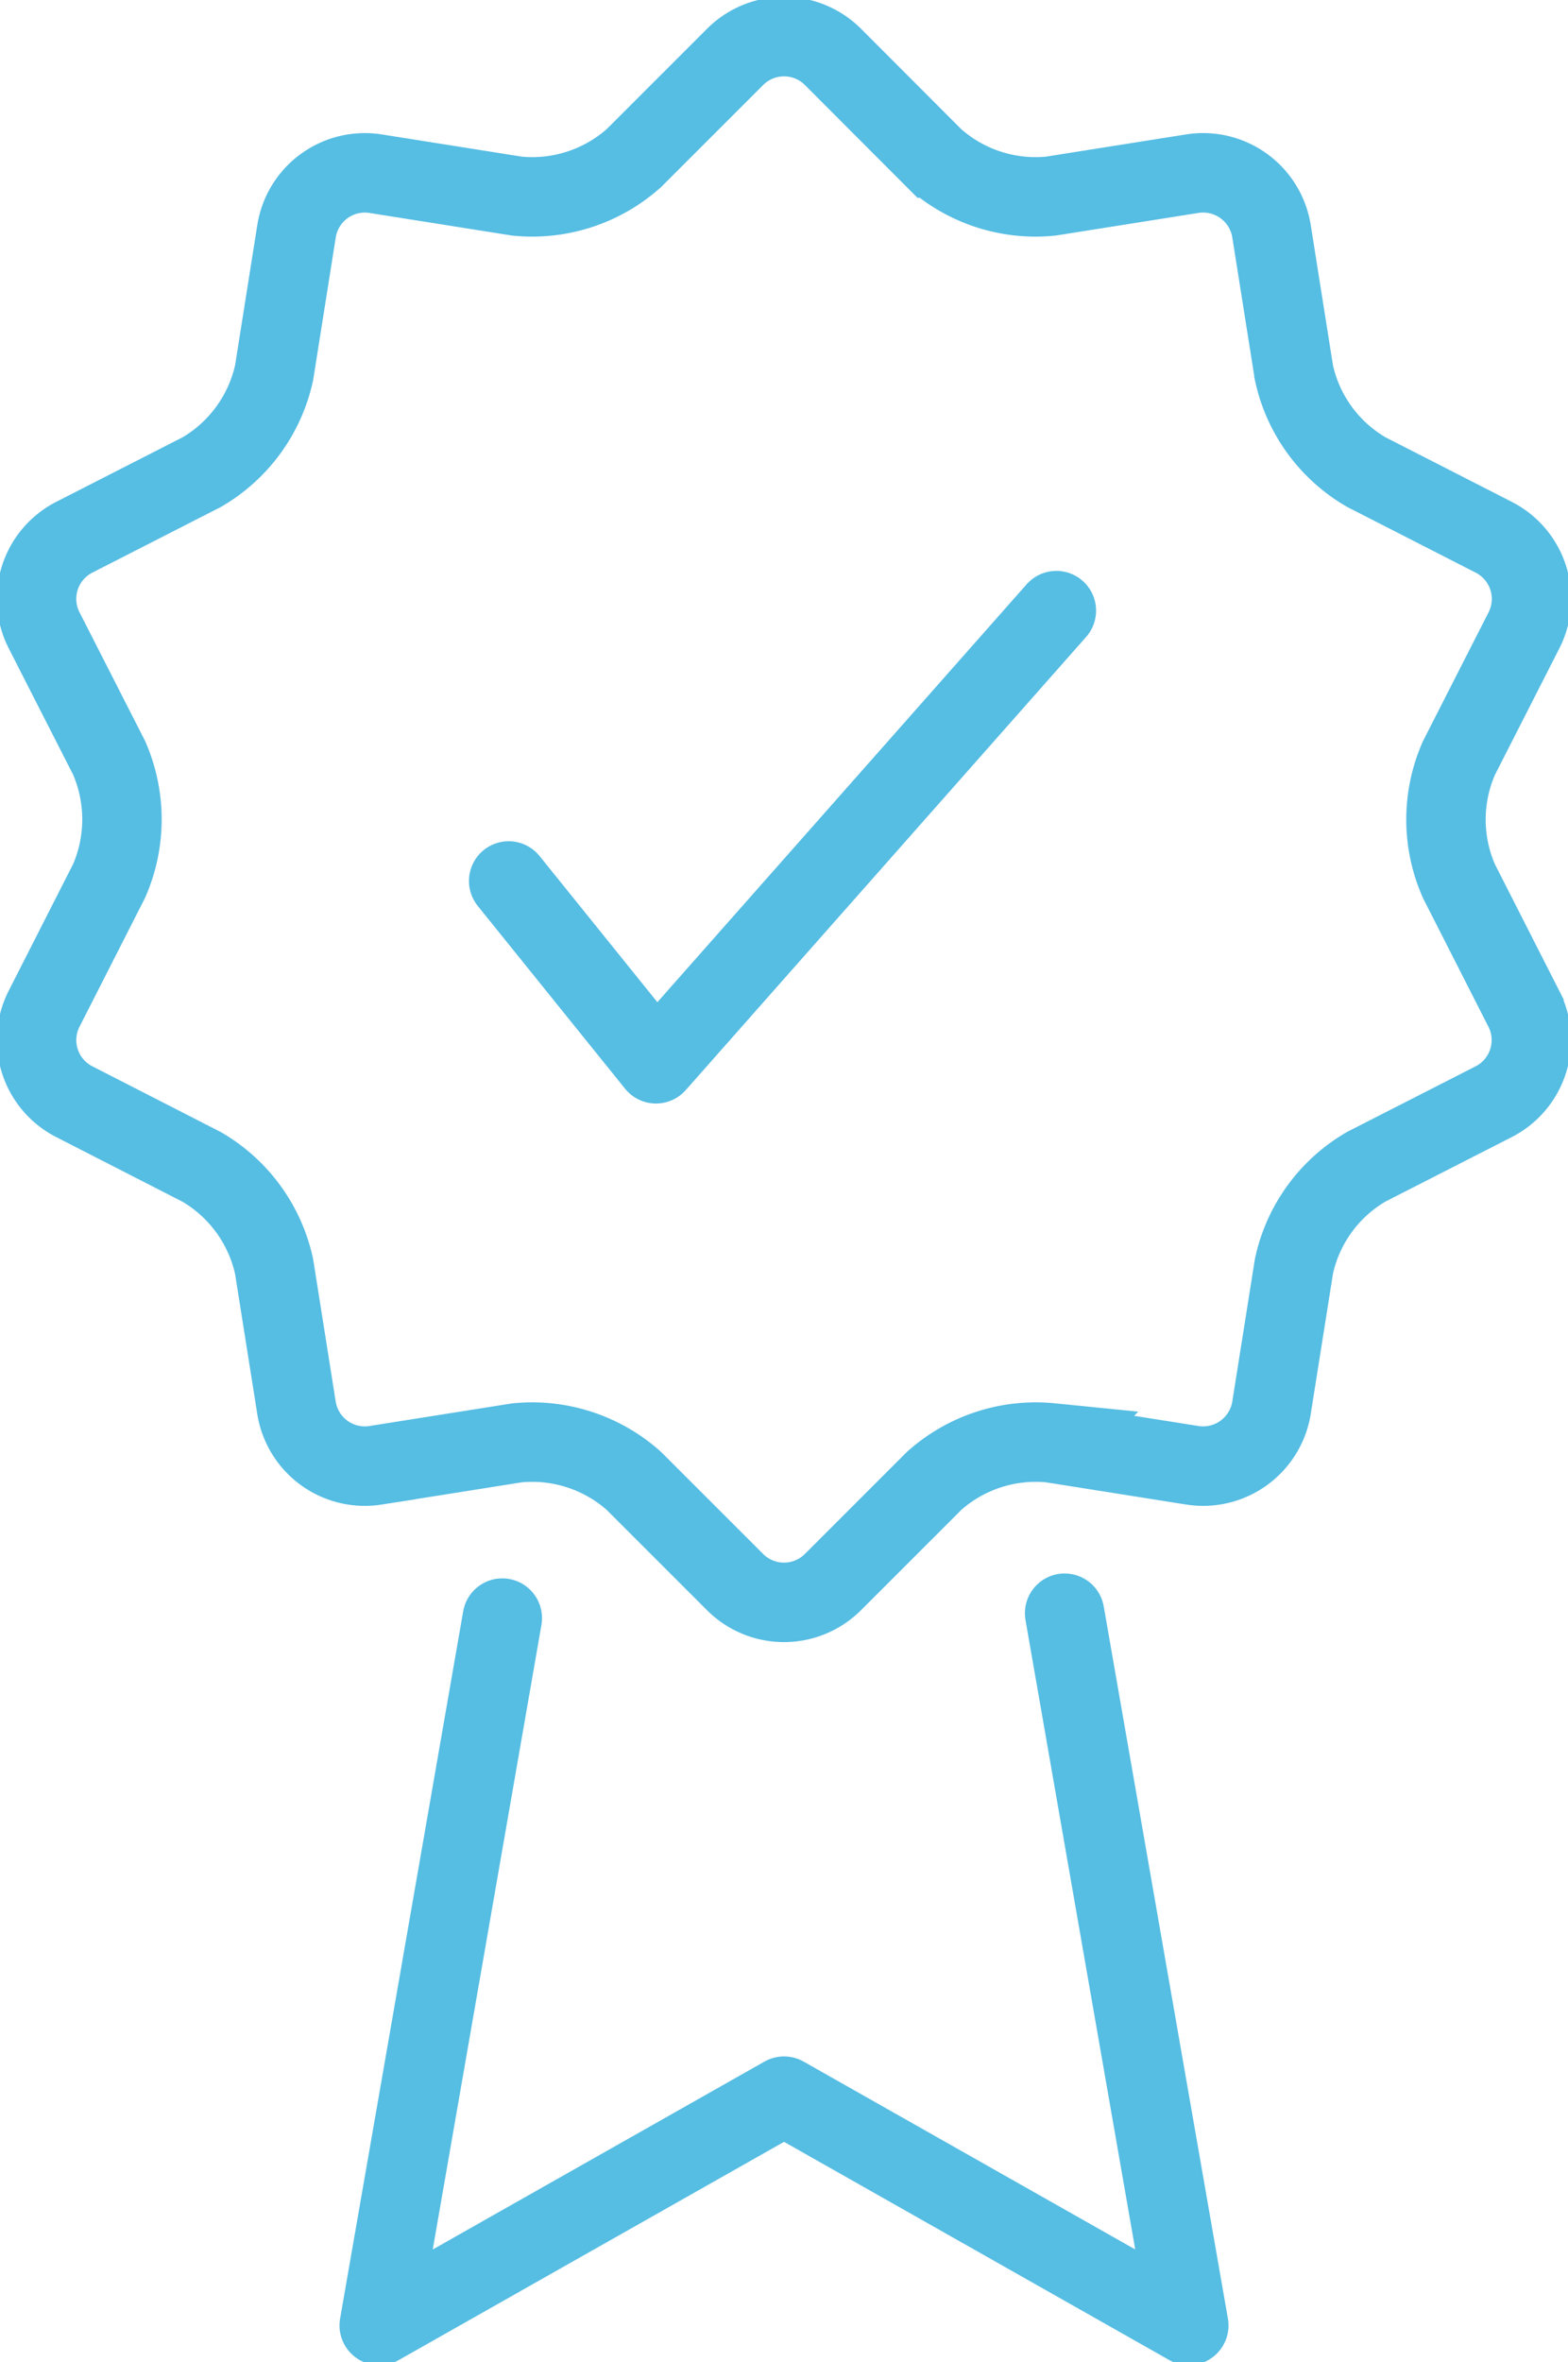
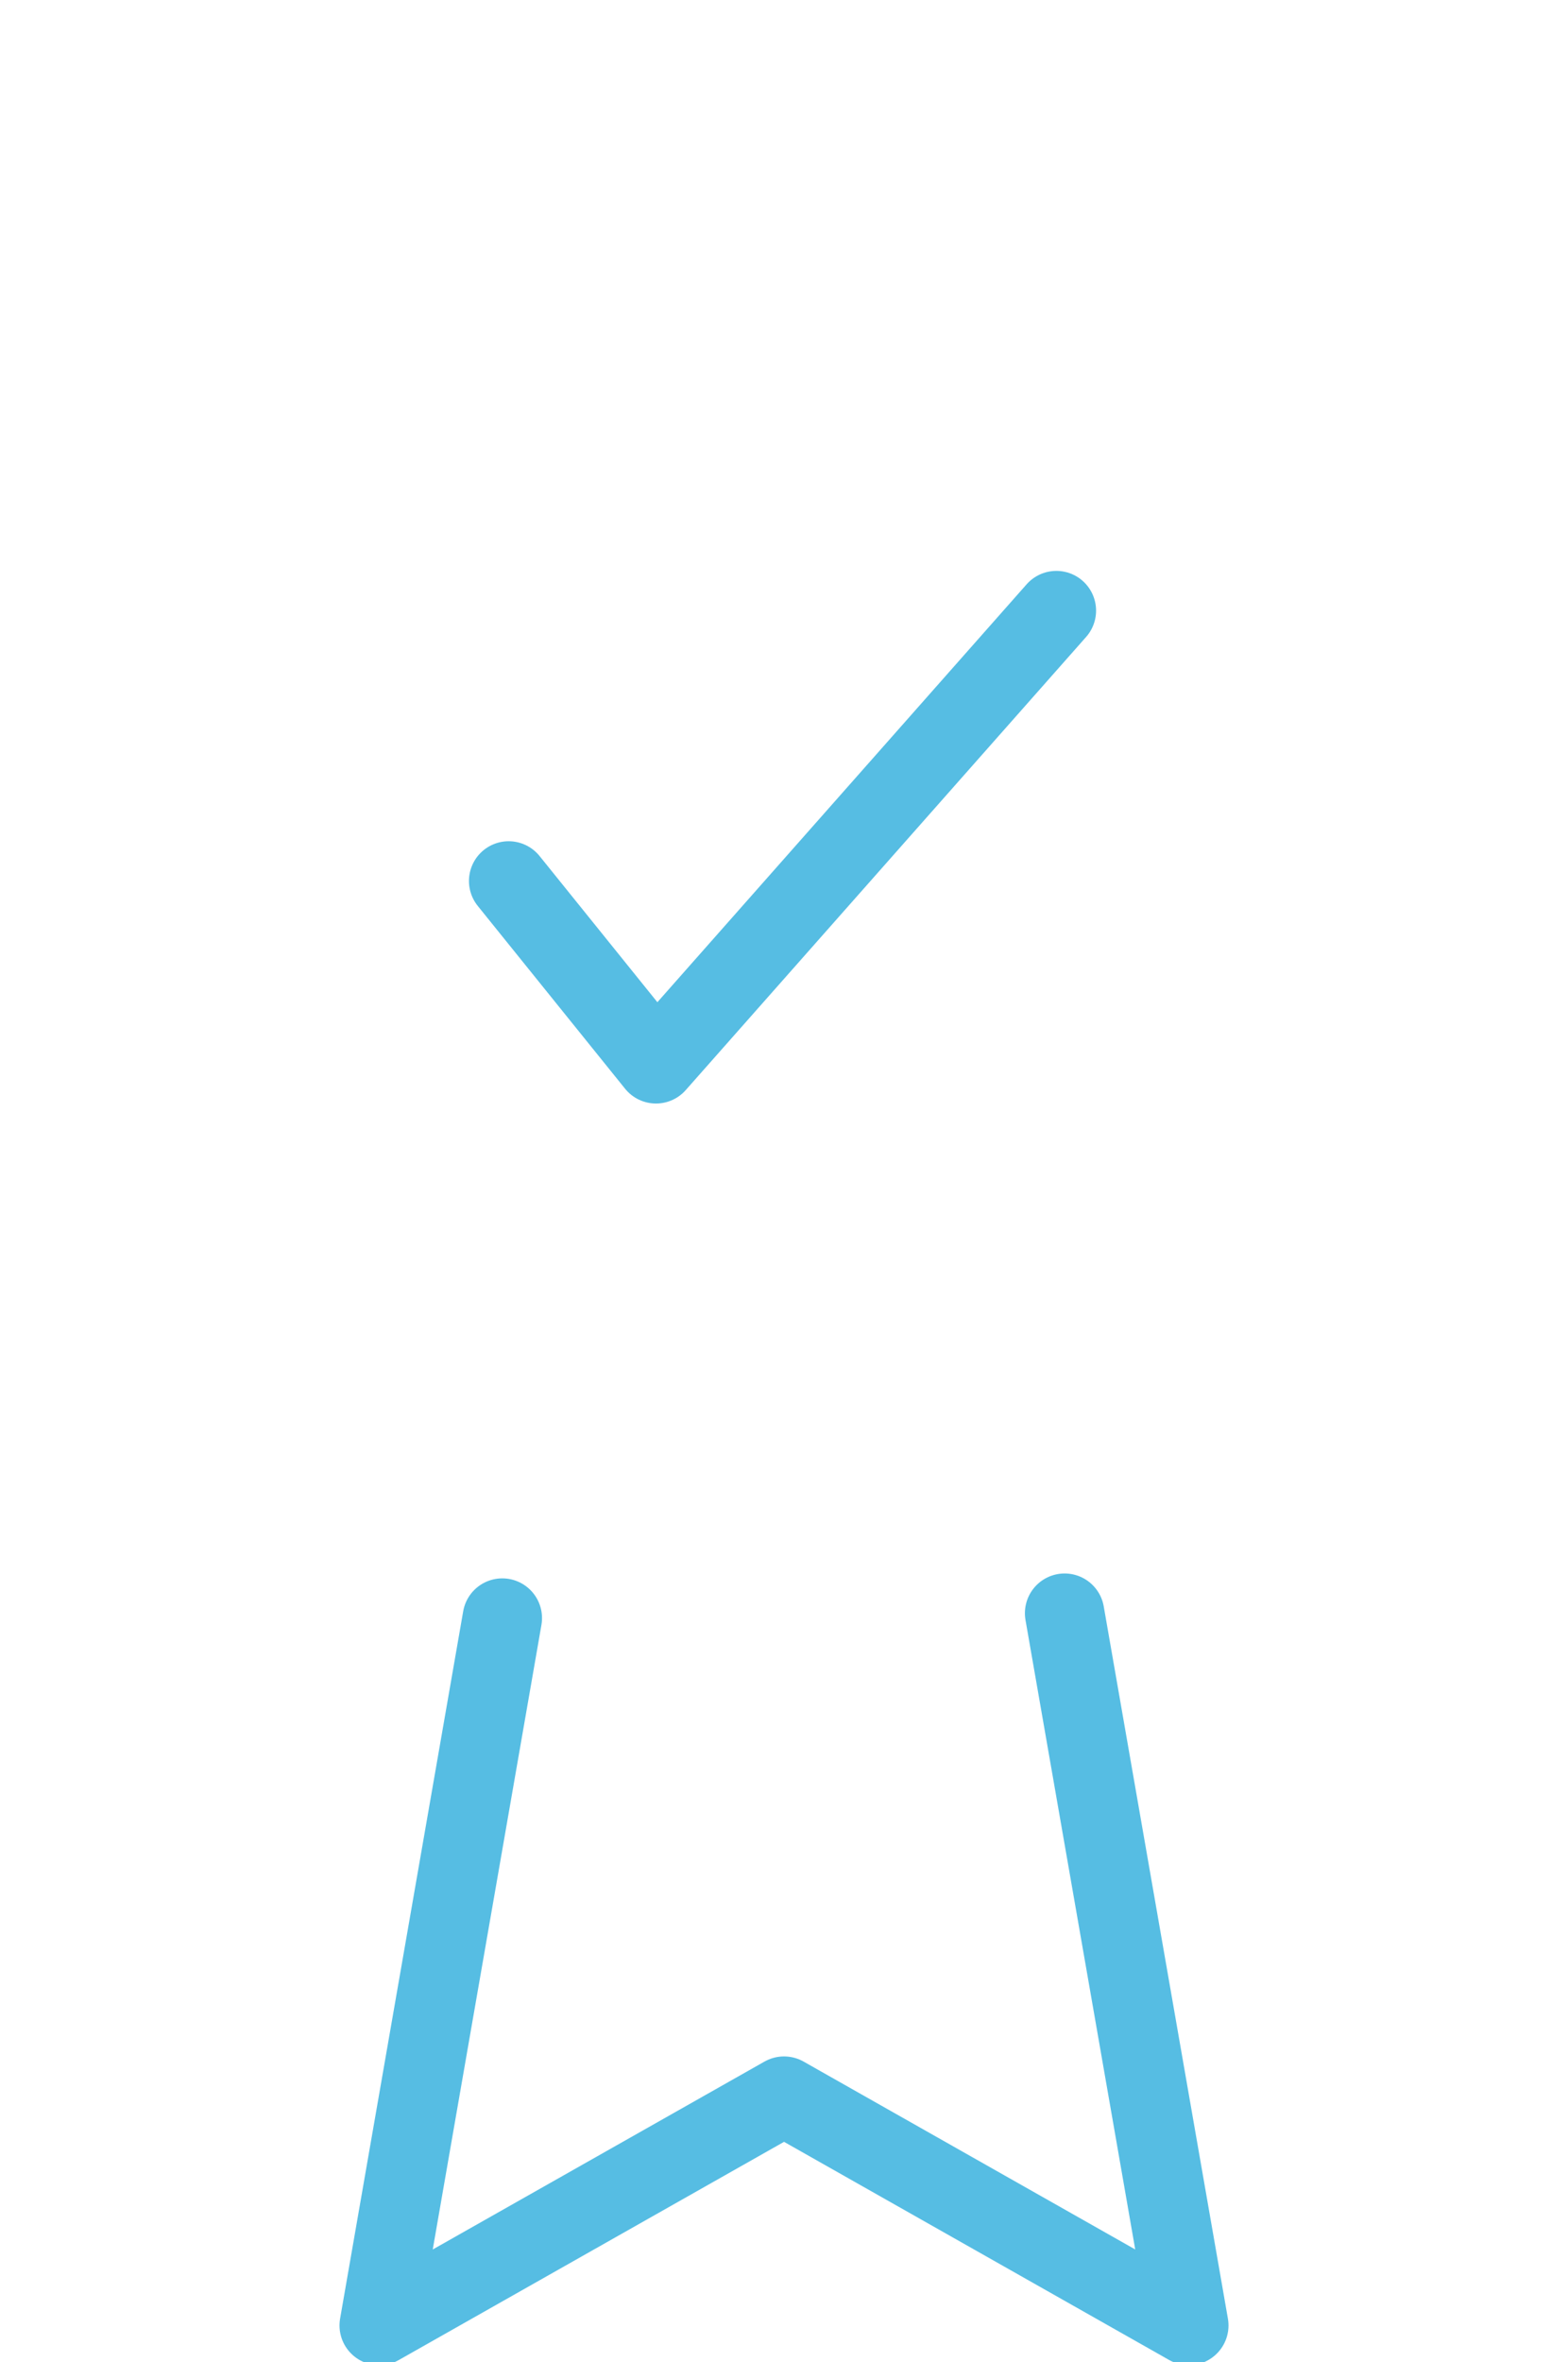
<svg xmlns="http://www.w3.org/2000/svg" width="39.488" height="59.439">
  <defs>
    <clipPath id="a">
-       <path data-name="Rectangle 4448" fill="none" stroke="#56bde3" stroke-width="2" d="M0 0h39.488v59.439H0z" />
+       <path data-name="Rectangle 4448" fill="none" stroke="#56bde3" stroke-width="2" d="M0 0h39.488v59.439H0" />
    </clipPath>
  </defs>
  <g data-name="Group 7580">
    <g data-name="Group 7579" clip-path="url(#a)" fill="none" stroke="#56bde3" stroke-width="2">
      <path data-name="Path 40759" d="M26.811 40.595l3.127 17.923-10.193-5.77-10.195 5.77 3.1-17.8" stroke-linecap="round" stroke-linejoin="round" />
-       <path data-name="Path 40760" d="M36.742 19.074a3.837 3.837 0 000 3.1l1.637 3.217a1.74 1.74 0 01-.758 2.33l-3.215 1.64a3.828 3.828 0 00-1.819 2.5l-.566 3.567a1.745 1.745 0 01-1.989 1.445l-3.565-.565a3.843 3.843 0 00-2.942.957l-2.552 2.55a1.744 1.744 0 01-2.458 0l-2.552-2.55a3.85 3.85 0 00-2.944-.957l-3.565.565a1.742 1.742 0 01-1.987-1.445l-.565-3.563a3.849 3.849 0 00-1.821-2.5l-3.214-1.644a1.739 1.739 0 01-.757-2.335l1.637-3.217a3.867 3.867 0 000-3.1l-1.637-3.21a1.741 1.741 0 01.757-2.338l3.215-1.641a3.849 3.849 0 001.821-2.5l.565-3.563A1.742 1.742 0 019.455 4.37l3.565.565a3.85 3.85 0 002.944-.957l2.552-2.55a1.744 1.744 0 012.458 0l2.547 2.55a3.843 3.843 0 002.942.957l3.565-.565a1.745 1.745 0 011.993 1.445l.565 3.563a3.828 3.828 0 001.819 2.5l3.216 1.643a1.742 1.742 0 01.76 2.337z" stroke-miterlimit="10" />
      <path data-name="Path 40761" d="M12.81 22.169l3.71 4.6 10.083-11.403" stroke-linecap="round" stroke-linejoin="round" />
    </g>
  </g>
</svg>